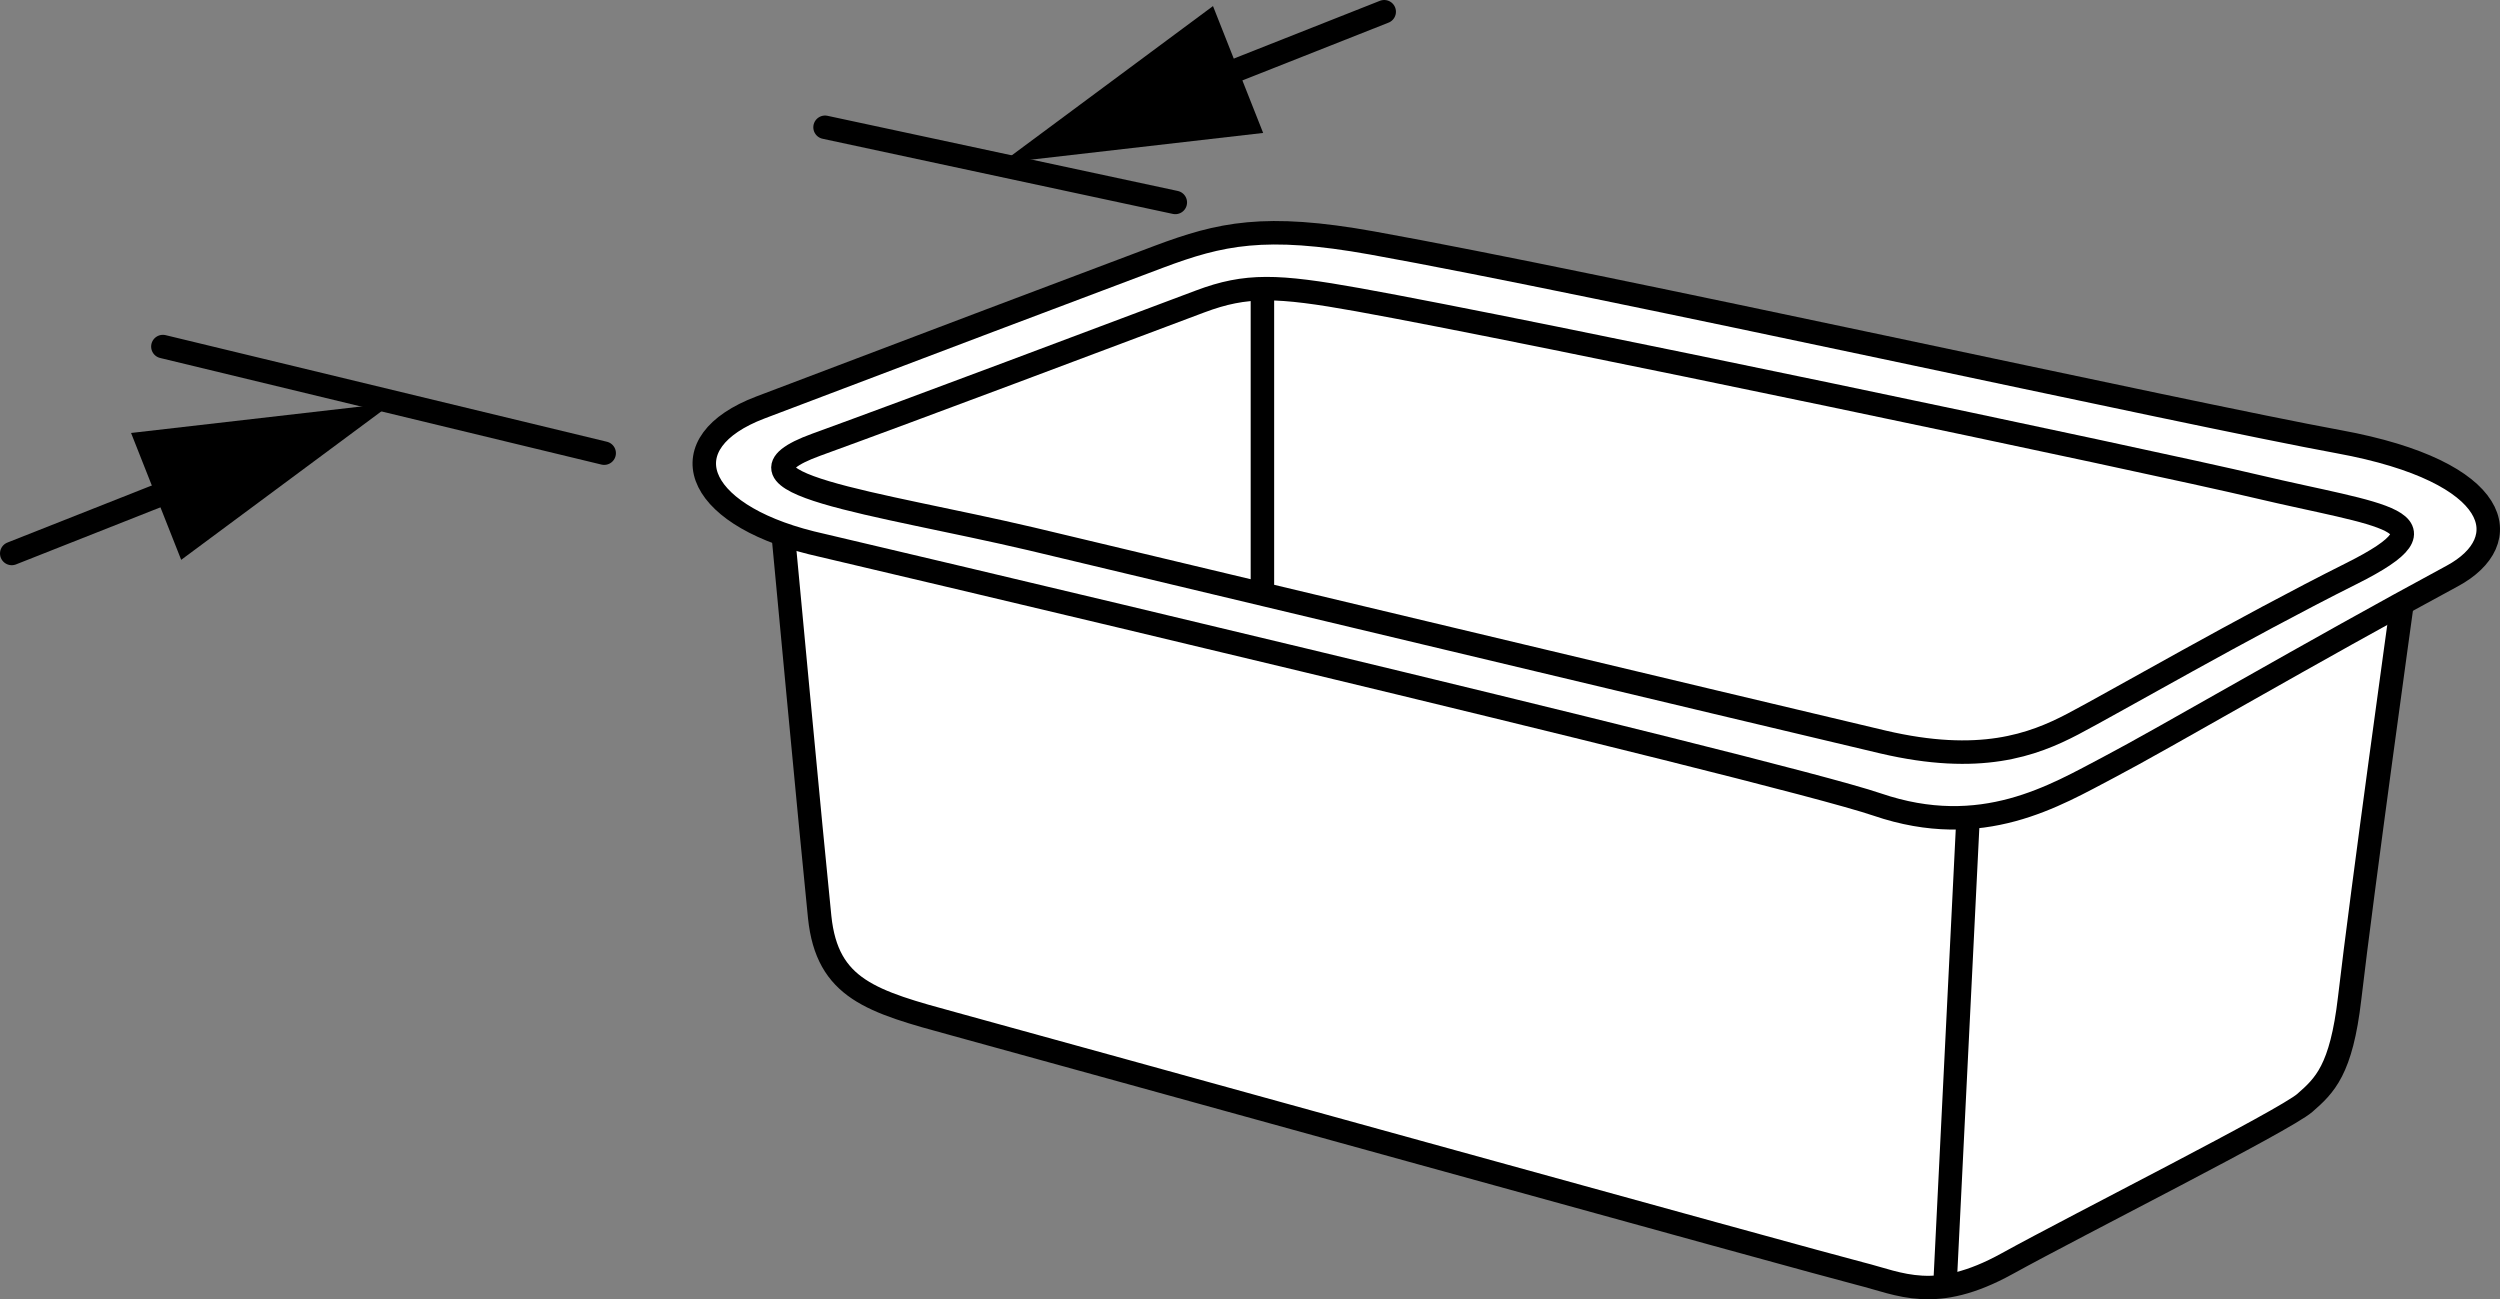
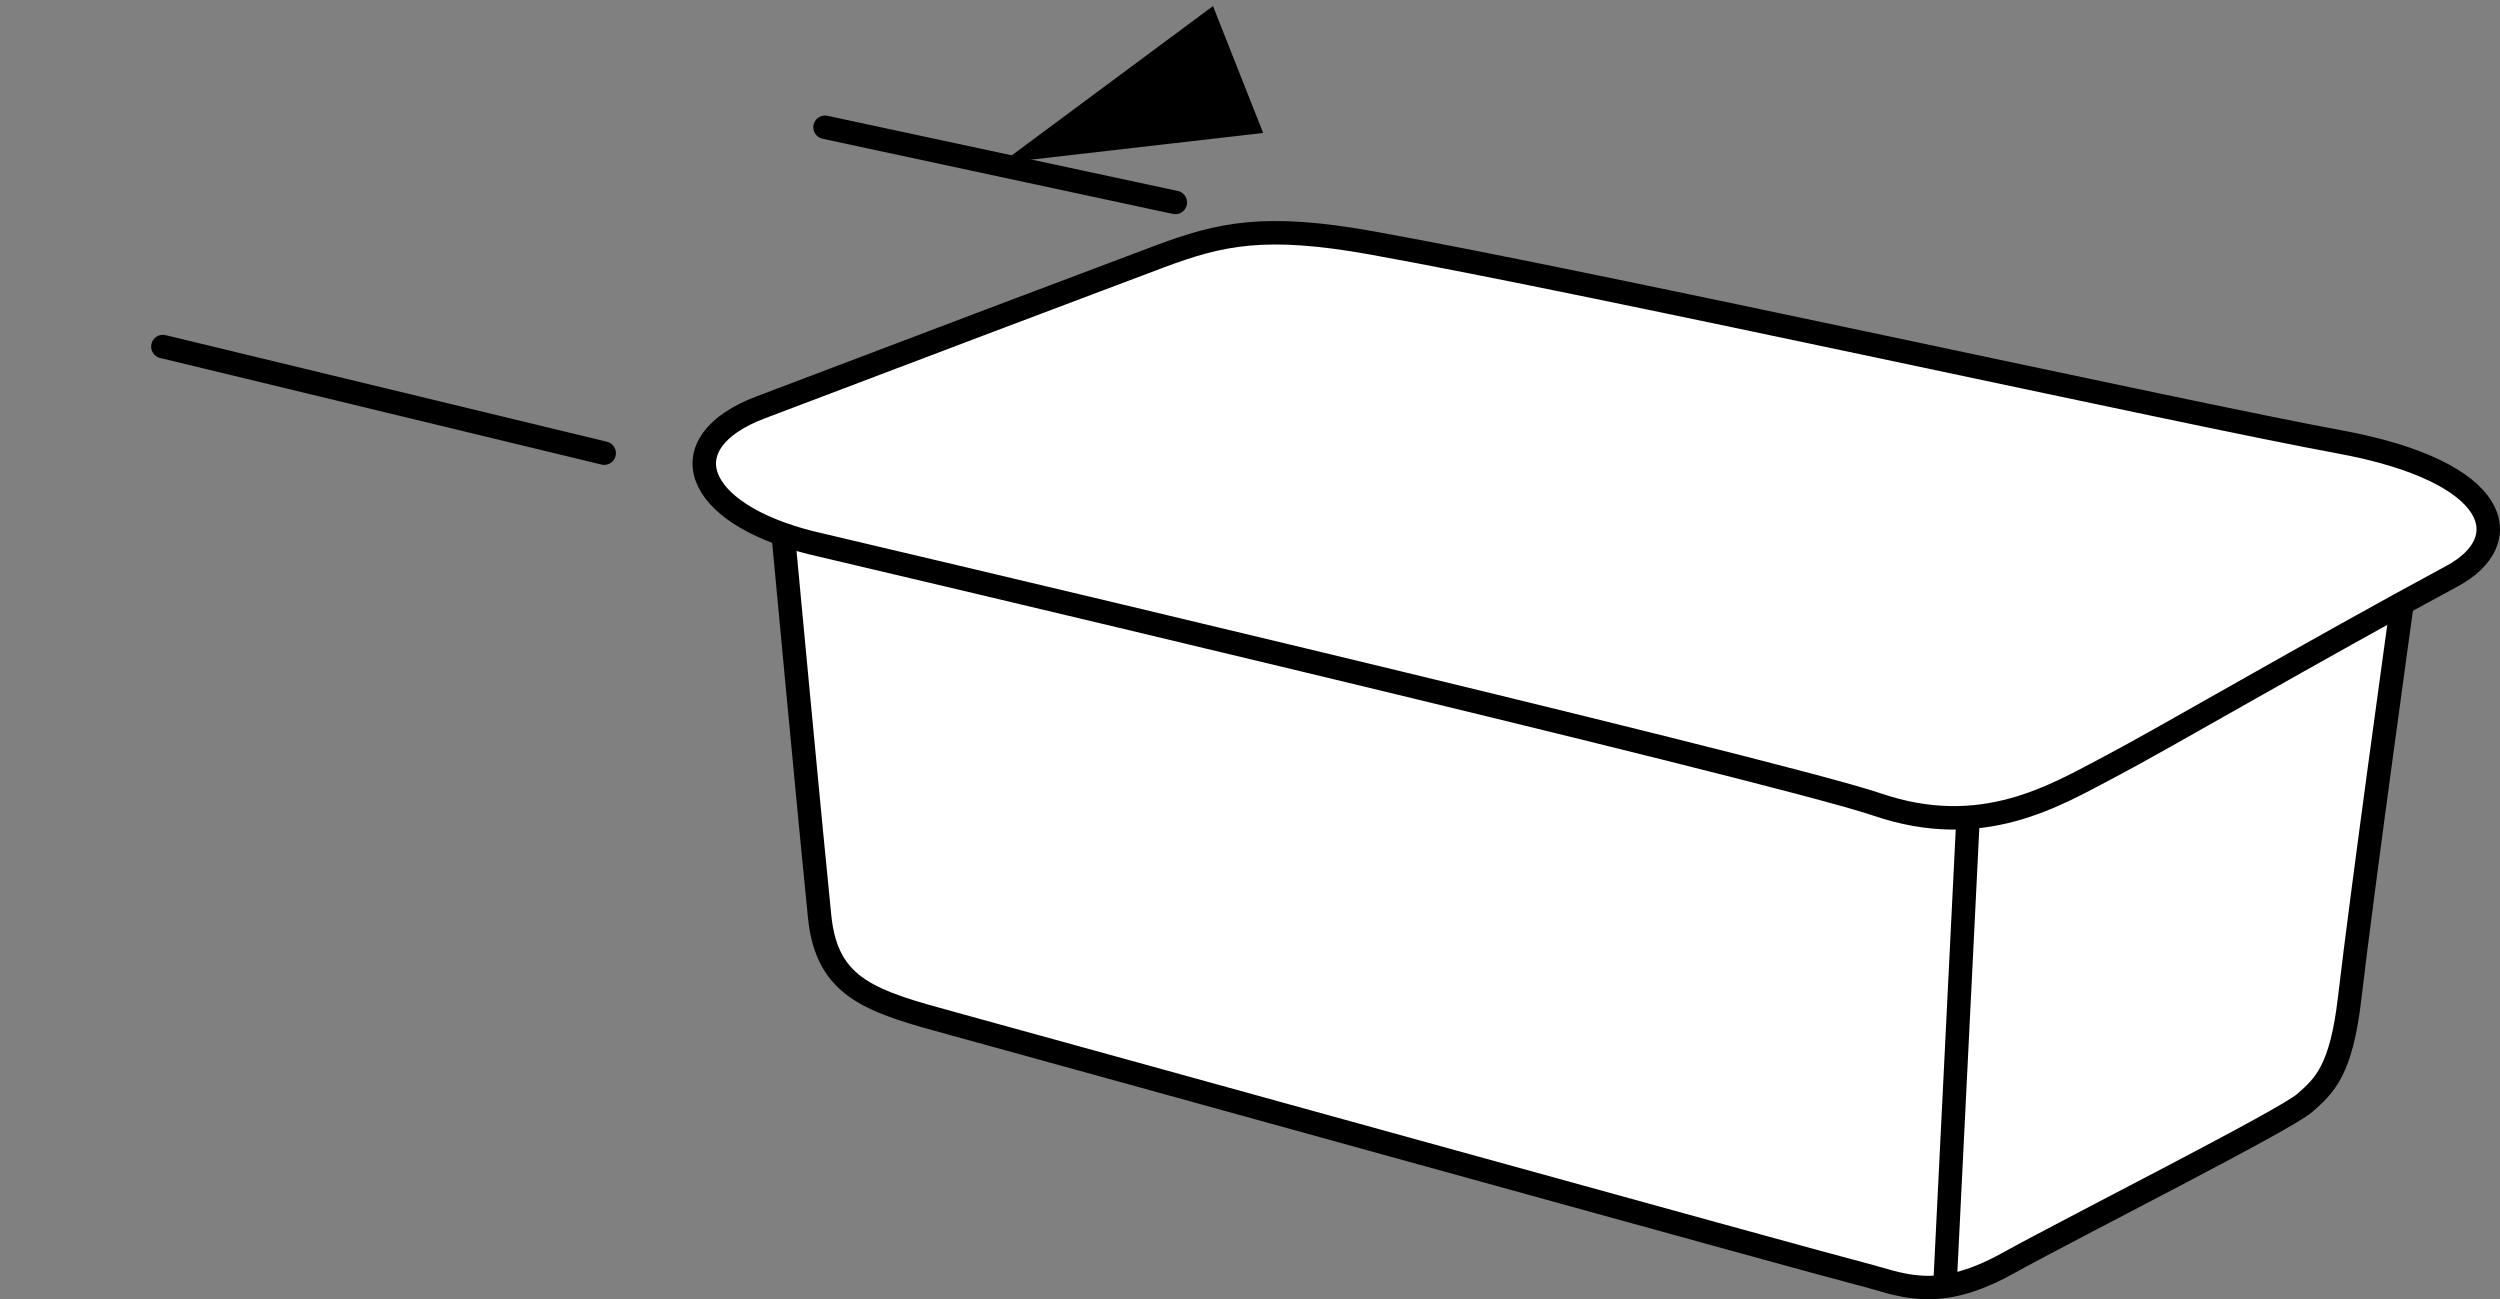
<svg xmlns="http://www.w3.org/2000/svg" version="1.1" x="0px" y="0px" width="85.186px" height="44.273px" viewBox="0 0 85.186 44.273" enable-background="new 0 0 85.186 44.273" xml:space="preserve">
  <rect x="0" y="0" width="85.186" height="44.273" fill="#808080" stroke="none" />
  <g id="image">
    <g>
      <path fill="#FFFFFF" stroke="#000000" stroke-width="0.8" stroke-miterlimit="10" d="M26.666,17.997    c0,0,1.009,10.792,1.264,13.25c0.254,2.458,1.78,2.882,4.577,3.644c2.797,0.763,29.523,8.17,30.88,8.509    c1.356,0.339,2.543,1.017,5-0.339c2.458-1.356,9.47-4.887,10.149-5.481c0.678-0.593,1.242-1.117,1.526-3.56    c0.424-3.644,1.788-13.463,1.788-13.463" />
      <path fill="#FFFFFF" stroke="#000000" stroke-width="0.8" stroke-miterlimit="10" d="M27.64,18.494    c-4.044-1.01-4.867-3.418-1.728-4.61c4.778-1.816,11.479-4.349,13.575-5.135s3.606-1.128,7.266-0.47    c7.773,1.397,27.713,5.813,32.948,6.774c5.582,1.026,6.069,3.382,3.858,4.574    c-4.813,2.595-9.863,5.554-11.697,6.514c-1.834,0.961-4.317,2.496-7.898,1.273    C60.382,26.192,27.64,18.494,27.64,18.494z" />
-       <path fill="none" stroke="#000000" stroke-width="0.8" stroke-miterlimit="10" d="M35.134,18.361    c-5.3-1.243-10.916-1.901-7.318-3.209c3.526-1.282,9.742-3.628,13.08-4.881c1.57-0.59,2.631-0.552,5.372-0.059    c5.823,1.047,26.875,5.475,30.65,6.369c4.205,0.996,6.871,1.13,3.207,2.962    c-3.664,1.832-8.118,4.408-9.492,5.128c-1.374,0.72-3.178,1.384-6.473,0.612    C61.4,24.635,35.134,18.361,35.134,18.361z" />
      <line fill="none" stroke="#000000" stroke-width="0.8" stroke-miterlimit="10" x1="67.059" y1="27.91" x2="66.272" y2="43.822" />
-       <line fill="none" stroke="#000000" stroke-width="0.8" stroke-miterlimit="10" x1="43.016" y1="9.835" x2="43.016" y2="20.272" />
    </g>
  </g>
  <g id="callouts">
    <line fill="#FFFFFF" stroke="#000000" stroke-width="0.8" stroke-linecap="round" stroke-miterlimit="10" x1="40.048" y1="6.898" x2="28.113" y2="4.337" />
    <g>
      <g>
-         <line fill="none" stroke="#000000" stroke-width="0.8" stroke-linecap="round" stroke-miterlimit="10" x1="40.712" y1="2.951" x2="47.166" y2="0.4" />
        <g>
          <polygon points="43.041,4.53 34.121,5.556 41.332,0.207     " />
        </g>
      </g>
    </g>
    <line fill="#FFFFFF" stroke="#000000" stroke-width="0.8" stroke-linecap="round" stroke-miterlimit="10" x1="20.587" y1="15.441" x2="5.55" y2="11.809" />
    <g>
      <g>
-         <line fill="none" stroke="#000000" stroke-width="0.8" stroke-linecap="round" stroke-miterlimit="10" x1="0.4" y1="18.859" x2="6.794" y2="16.332" />
        <g>
-           <polygon points="6.174,19.076 13.386,13.727 4.466,14.753     " />
-         </g>
+           </g>
      </g>
    </g>
  </g>
</svg>